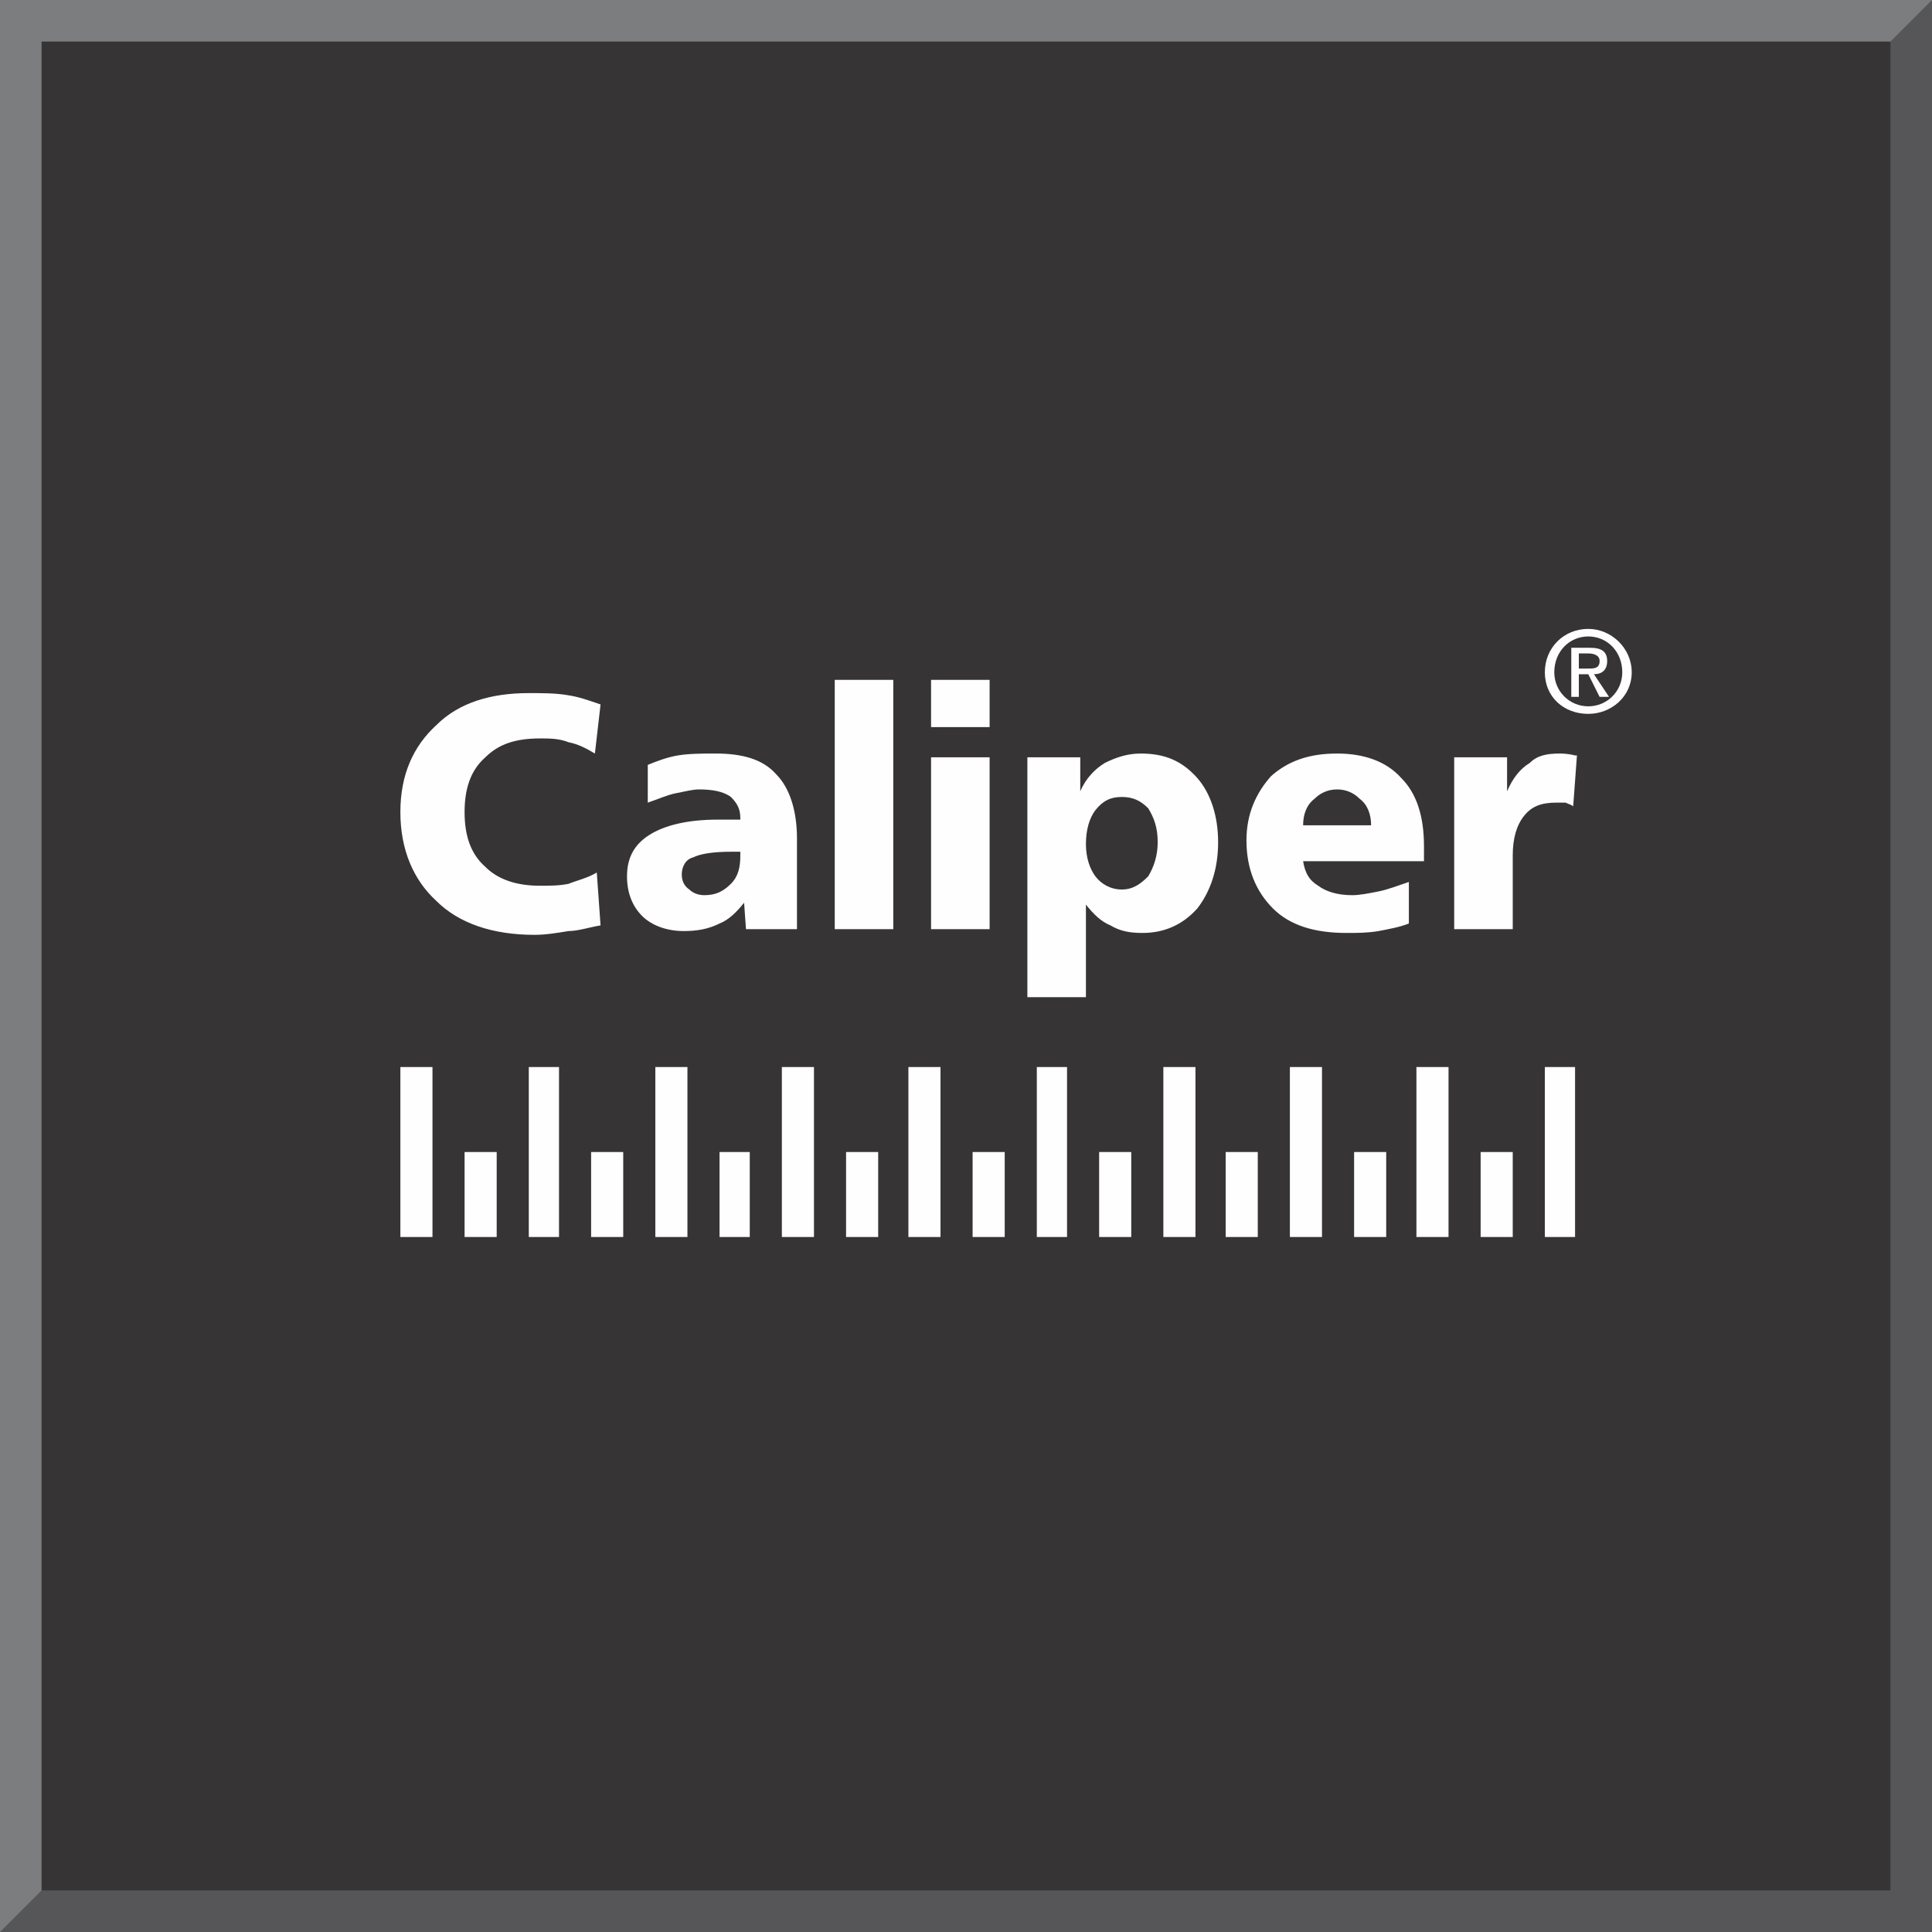
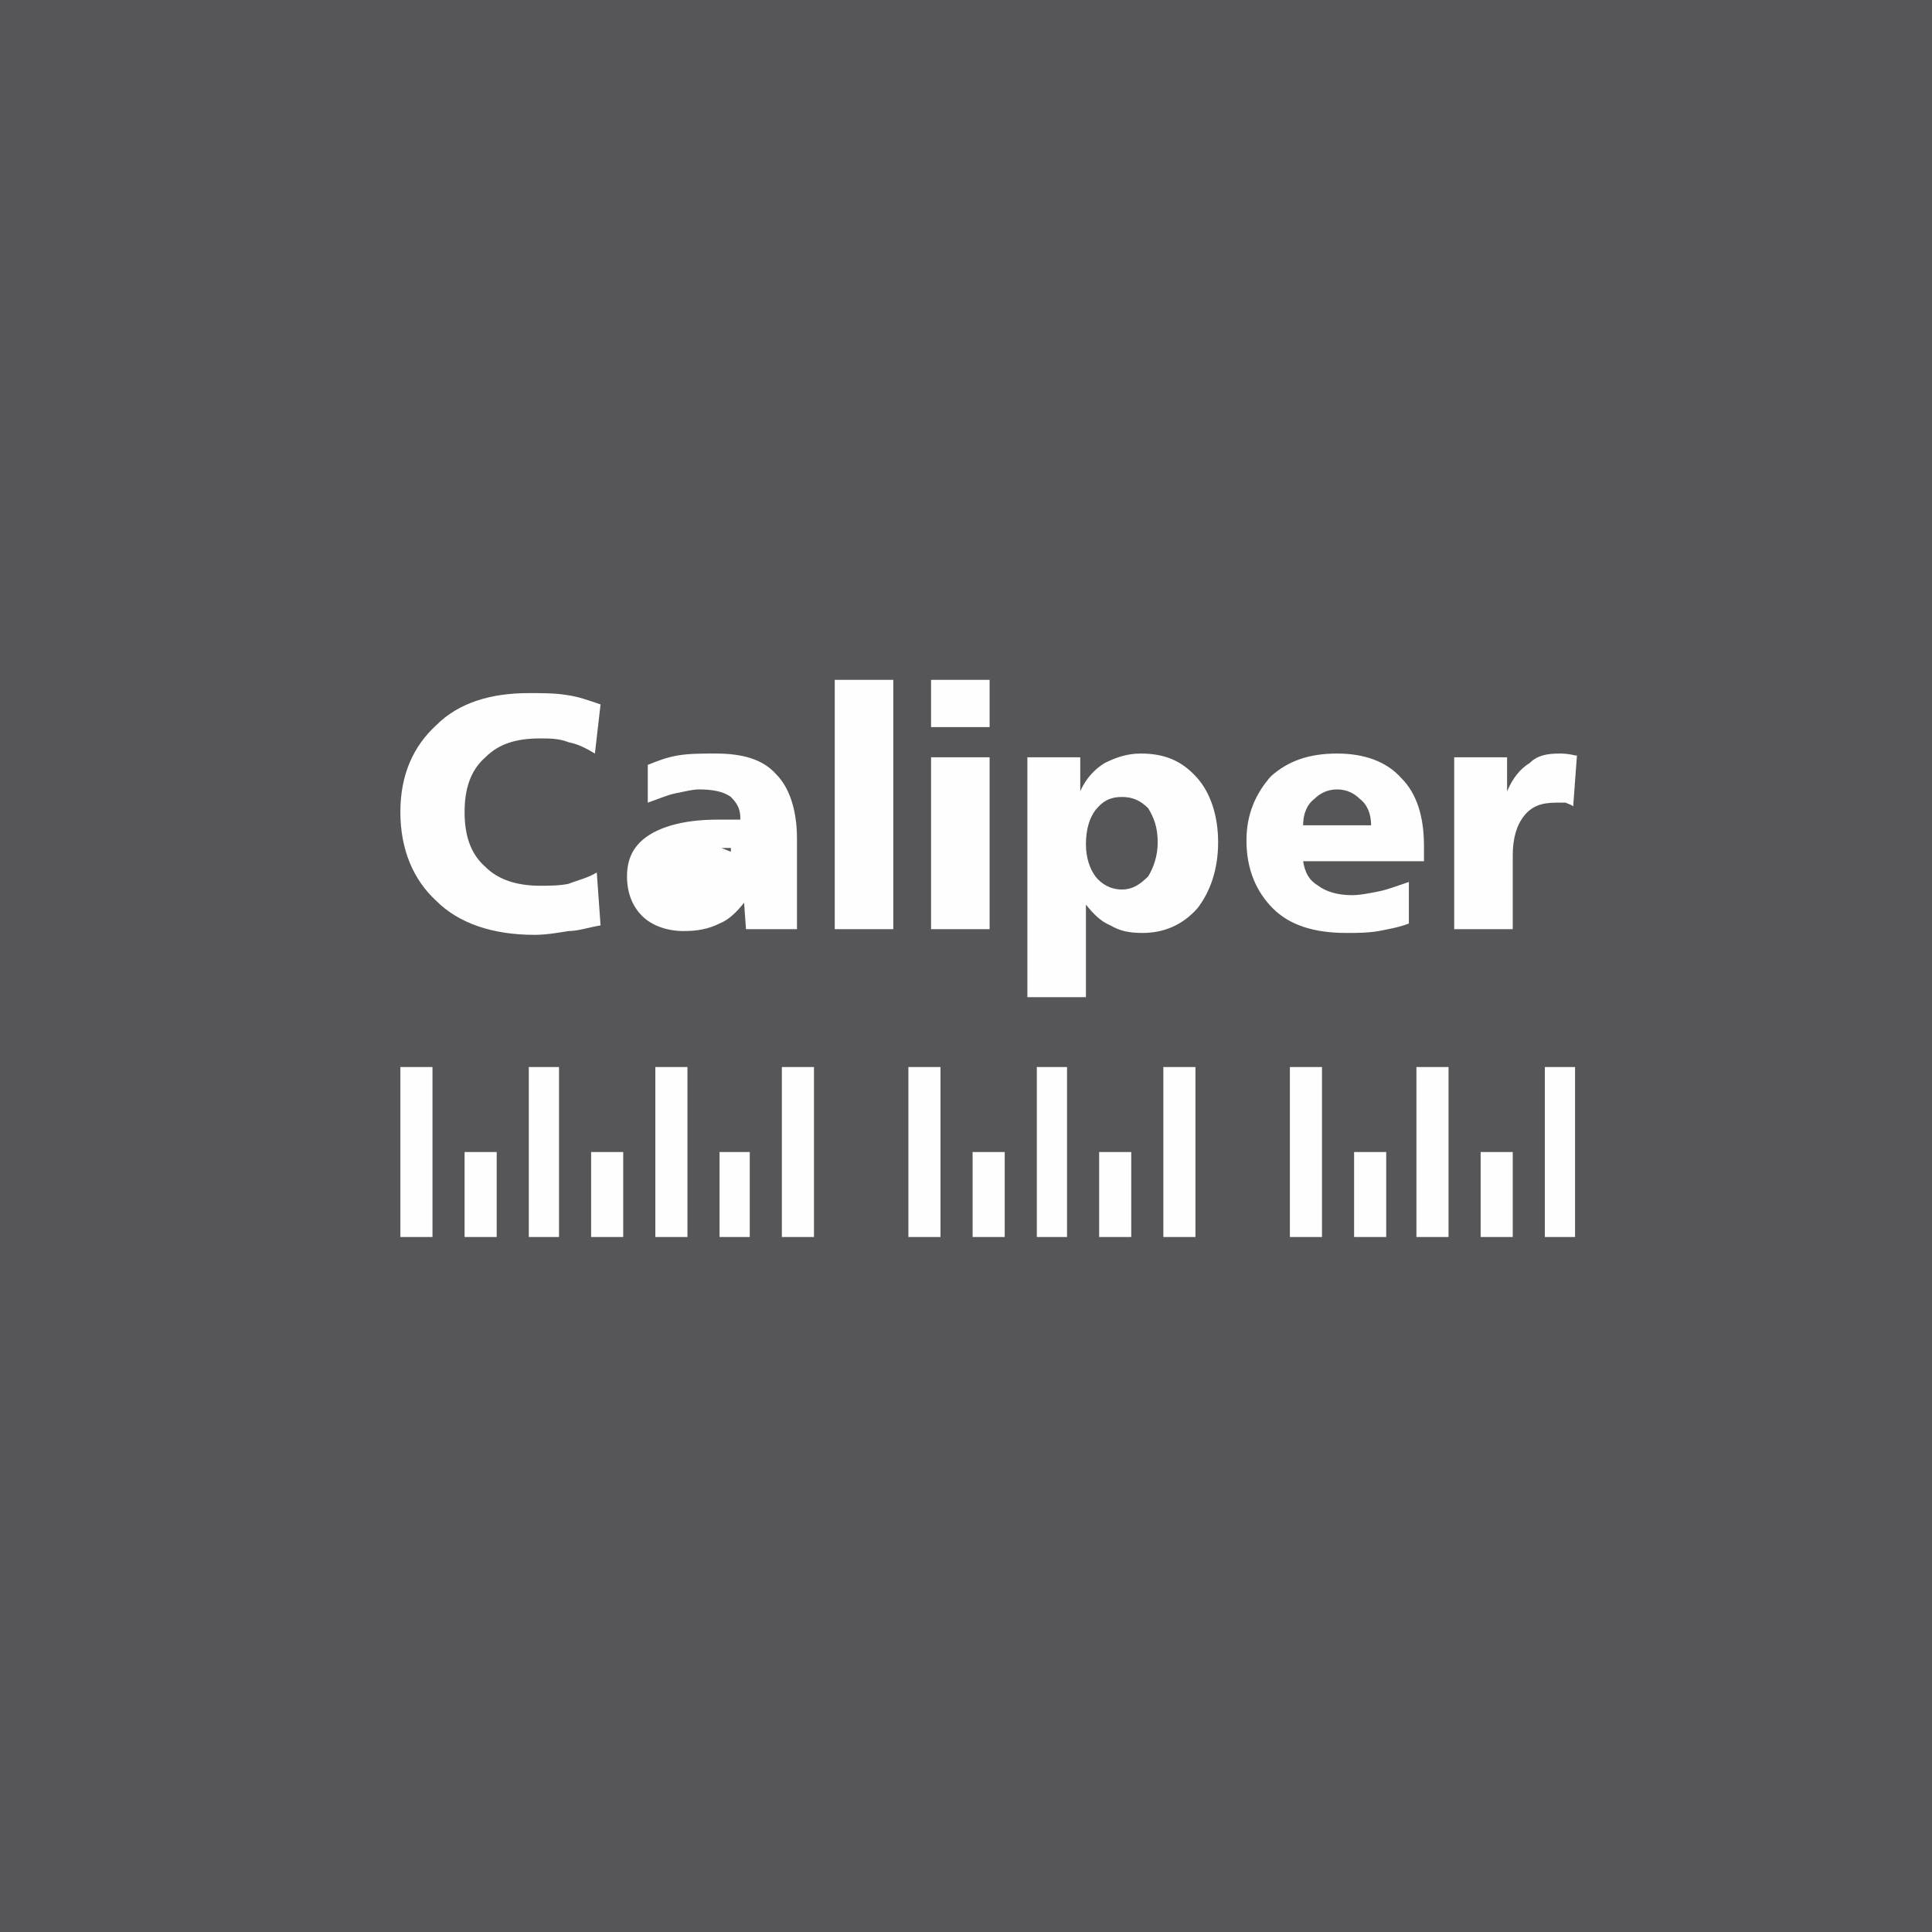
<svg xmlns="http://www.w3.org/2000/svg" xml:space="preserve" width="1.514in" height="1.514in" version="1.1" style="shape-rendering:geometricPrecision; text-rendering:geometricPrecision; image-rendering:optimizeQuality; fill-rule:evenodd; clip-rule:evenodd" viewBox="0 0 1023 1023">
  <defs>
    <style type="text/css">
   
    .fil4 {fill:#FEFEFE}
    .fil1 {fill:#7B7D7F}
    .fil0 {fill:#565658}
    .fil2 {fill:#373435}
    .fil3 {fill:#FEFEFE;fill-rule:nonzero}
   
  </style>
  </defs>
  <g id="Layer_x0020_1">
    <polygon class="fil0" points="0,0 1023,0 1023,1023 0,1023 " />
-     <polygon class="fil1" points="0,1023 1023,0 0,0 " />
-     <polygon class="fil2" points="22,22 1001,22 1001,1001 22,1001 " />
-     <path class="fil3" d="M318 373l-3 26c-5,-3 -9,-5 -14,-6 -5,-2 -10,-2 -15,-2 -13,0 -22,3 -29,10 -8,7 -11,17 -11,29 0,12 3,22 11,29 7,7 17,10 29,10 5,0 10,0 15,-1 5,-2 10,-3 15,-6l2 28c-6,1 -12,3 -17,3 -6,1 -12,2 -18,2 -22,0 -40,-6 -52,-18 -12,-11 -19,-27 -19,-47 0,-20 7,-35 19,-46 12,-12 29,-17 49,-17 7,0 14,0 20,1 7,1 12,3 18,5zm104 71l0 48 -27 0 -1 -14c-4,5 -8,9 -13,11 -6,3 -12,4 -19,4 -9,0 -17,-3 -22,-8 -5,-5 -8,-12 -8,-21 0,-10 4,-17 12,-22 8,-5 20,-8 36,-8l12 0 0 -1c0,-5 -2,-8 -5,-11 -4,-3 -10,-4 -17,-4 -3,0 -7,1 -12,2 -5,1 -9,3 -15,5l0 -20c5,-2 10,-4 16,-5 6,-1 13,-1 20,-1 14,0 25,3 32,11 7,7 11,19 11,34zm-35 7c-9,0 -16,1 -20,3 -4,1 -6,5 -6,9 0,3 1,6 4,8 2,2 5,3 8,3 6,0 10,-2 14,-6 4,-4 5,-9 5,-15l0 -2 -5 0zm55 -91l31 0 0 132 -31 0 0 -132zm51 0l31 0 0 25 -31 0 0 -25zm0 41l31 0 0 91 -31 0 0 -91zm101 21c-6,0 -10,2 -14,7 -3,4 -5,10 -5,18 0,7 2,13 5,17 3,4 8,7 14,7 6,0 10,-3 14,-7 3,-5 5,-11 5,-18 0,-8 -2,-13 -5,-18 -4,-4 -8,-6 -14,-6zm-19 57l0 49 -31 0 0 -127 28 0 0 18c3,-7 8,-12 13,-15 6,-3 12,-5 19,-5 13,0 22,4 30,13 7,8 11,20 11,34 0,14 -4,26 -11,35 -8,9 -18,13 -29,13 -7,0 -12,-1 -17,-4 -5,-2 -9,-6 -13,-11zm260 -79l-2 27c-1,-1 -2,-1 -4,-2 -1,0 -3,0 -5,0 -8,0 -13,2 -17,7 -4,5 -6,12 -6,21l0 39 -31 0 0 -91 28 0 0 18c3,-7 7,-12 12,-15 4,-4 9,-5 16,-5 1,0 4,0 8,1 1,0 1,0 1,0zm-109 37c0,-6 -2,-11 -6,-14 -3,-3 -7,-5 -12,-5 -5,0 -9,2 -12,5 -4,3 -6,8 -6,14l36 0zm28 11l0 8 -64 0c1,6 3,10 8,13 4,3 10,5 18,5 4,0 9,-1 14,-2 5,-1 10,-3 16,-5l0 22c-5,2 -11,3 -16,4 -6,1 -11,1 -17,1 -17,0 -30,-4 -39,-13 -9,-9 -14,-21 -14,-36 0,-14 5,-25 13,-34 9,-8 20,-12 35,-12 14,0 26,4 34,13 8,8 12,20 12,36z" />
+     <path class="fil3" d="M318 373l-3 26c-5,-3 -9,-5 -14,-6 -5,-2 -10,-2 -15,-2 -13,0 -22,3 -29,10 -8,7 -11,17 -11,29 0,12 3,22 11,29 7,7 17,10 29,10 5,0 10,0 15,-1 5,-2 10,-3 15,-6l2 28c-6,1 -12,3 -17,3 -6,1 -12,2 -18,2 -22,0 -40,-6 -52,-18 -12,-11 -19,-27 -19,-47 0,-20 7,-35 19,-46 12,-12 29,-17 49,-17 7,0 14,0 20,1 7,1 12,3 18,5zm104 71l0 48 -27 0 -1 -14c-4,5 -8,9 -13,11 -6,3 -12,4 -19,4 -9,0 -17,-3 -22,-8 -5,-5 -8,-12 -8,-21 0,-10 4,-17 12,-22 8,-5 20,-8 36,-8l12 0 0 -1c0,-5 -2,-8 -5,-11 -4,-3 -10,-4 -17,-4 -3,0 -7,1 -12,2 -5,1 -9,3 -15,5l0 -20c5,-2 10,-4 16,-5 6,-1 13,-1 20,-1 14,0 25,3 32,11 7,7 11,19 11,34zm-35 7l0 -2 -5 0zm55 -91l31 0 0 132 -31 0 0 -132zm51 0l31 0 0 25 -31 0 0 -25zm0 41l31 0 0 91 -31 0 0 -91zm101 21c-6,0 -10,2 -14,7 -3,4 -5,10 -5,18 0,7 2,13 5,17 3,4 8,7 14,7 6,0 10,-3 14,-7 3,-5 5,-11 5,-18 0,-8 -2,-13 -5,-18 -4,-4 -8,-6 -14,-6zm-19 57l0 49 -31 0 0 -127 28 0 0 18c3,-7 8,-12 13,-15 6,-3 12,-5 19,-5 13,0 22,4 30,13 7,8 11,20 11,34 0,14 -4,26 -11,35 -8,9 -18,13 -29,13 -7,0 -12,-1 -17,-4 -5,-2 -9,-6 -13,-11zm260 -79l-2 27c-1,-1 -2,-1 -4,-2 -1,0 -3,0 -5,0 -8,0 -13,2 -17,7 -4,5 -6,12 -6,21l0 39 -31 0 0 -91 28 0 0 18c3,-7 7,-12 12,-15 4,-4 9,-5 16,-5 1,0 4,0 8,1 1,0 1,0 1,0zm-109 37c0,-6 -2,-11 -6,-14 -3,-3 -7,-5 -12,-5 -5,0 -9,2 -12,5 -4,3 -6,8 -6,14l36 0zm28 11l0 8 -64 0c1,6 3,10 8,13 4,3 10,5 18,5 4,0 9,-1 14,-2 5,-1 10,-3 16,-5l0 22c-5,2 -11,3 -16,4 -6,1 -11,1 -17,1 -17,0 -30,-4 -39,-13 -9,-9 -14,-21 -14,-36 0,-14 5,-25 13,-34 9,-8 20,-12 35,-12 14,0 26,4 34,13 8,8 12,20 12,36z" />
    <g id="_455170912">
      <polygon class="fil4" points="549,565 565,565 565,655 549,655 " />
      <polygon class="fil4" points="212,565 229,565 229,655 212,655 " />
      <polygon class="fil4" points="582,610 599,610 599,655 582,655 " />
      <polygon class="fil4" points="246,610 263,610 263,655 246,655 " />
      <polygon class="fil4" points="616,565 633,565 633,655 616,655 " />
      <polygon class="fil4" points="280,565 296,565 296,655 280,655 " />
-       <polygon class="fil4" points="649,610 666,610 666,655 649,655 " />
      <polygon class="fil4" points="313,610 330,610 330,655 313,655 " />
      <polygon class="fil4" points="683,565 700,565 700,655 683,655 " />
      <polygon class="fil4" points="347,565 364,565 364,655 347,655 " />
      <polygon class="fil4" points="717,610 734,610 734,655 717,655 " />
      <polygon class="fil4" points="381,610 397,610 397,655 381,655 " />
      <polygon class="fil4" points="750,565 767,565 767,655 750,655 " />
      <polygon class="fil4" points="414,565 431,565 431,655 414,655 " />
      <polygon class="fil4" points="784,610 801,610 801,655 784,655 " />
-       <polygon class="fil4" points="448,610 465,610 465,655 448,655 " />
      <polygon class="fil4" points="818,565 834,565 834,655 818,655 " />
      <polygon class="fil4" points="481,565 498,565 498,655 481,655 " />
      <polygon class="fil4" points="515,610 532,610 532,655 515,655 " />
    </g>
-     <path class="fil3" d="M841 378c12,0 23,-9 23,-22 0,-13 -11,-23 -23,-23 -13,0 -23,10 -23,23 0,13 10,22 23,22zm-18 -22c0,-11 8,-19 18,-19 10,0 18,8 18,19 0,10 -8,18 -18,18 -10,0 -18,-8 -18,-18zm13 1l5 0 6 12 5 0 -8 -12c4,0 7,-2 7,-7 0,-5 -3,-7 -9,-7l-10 0 0 26 4 0 0 -12zm0 -3l0 -8 5 0c3,0 6,1 6,4 0,4 -3,4 -6,4l-5 0z" />
  </g>
</svg>